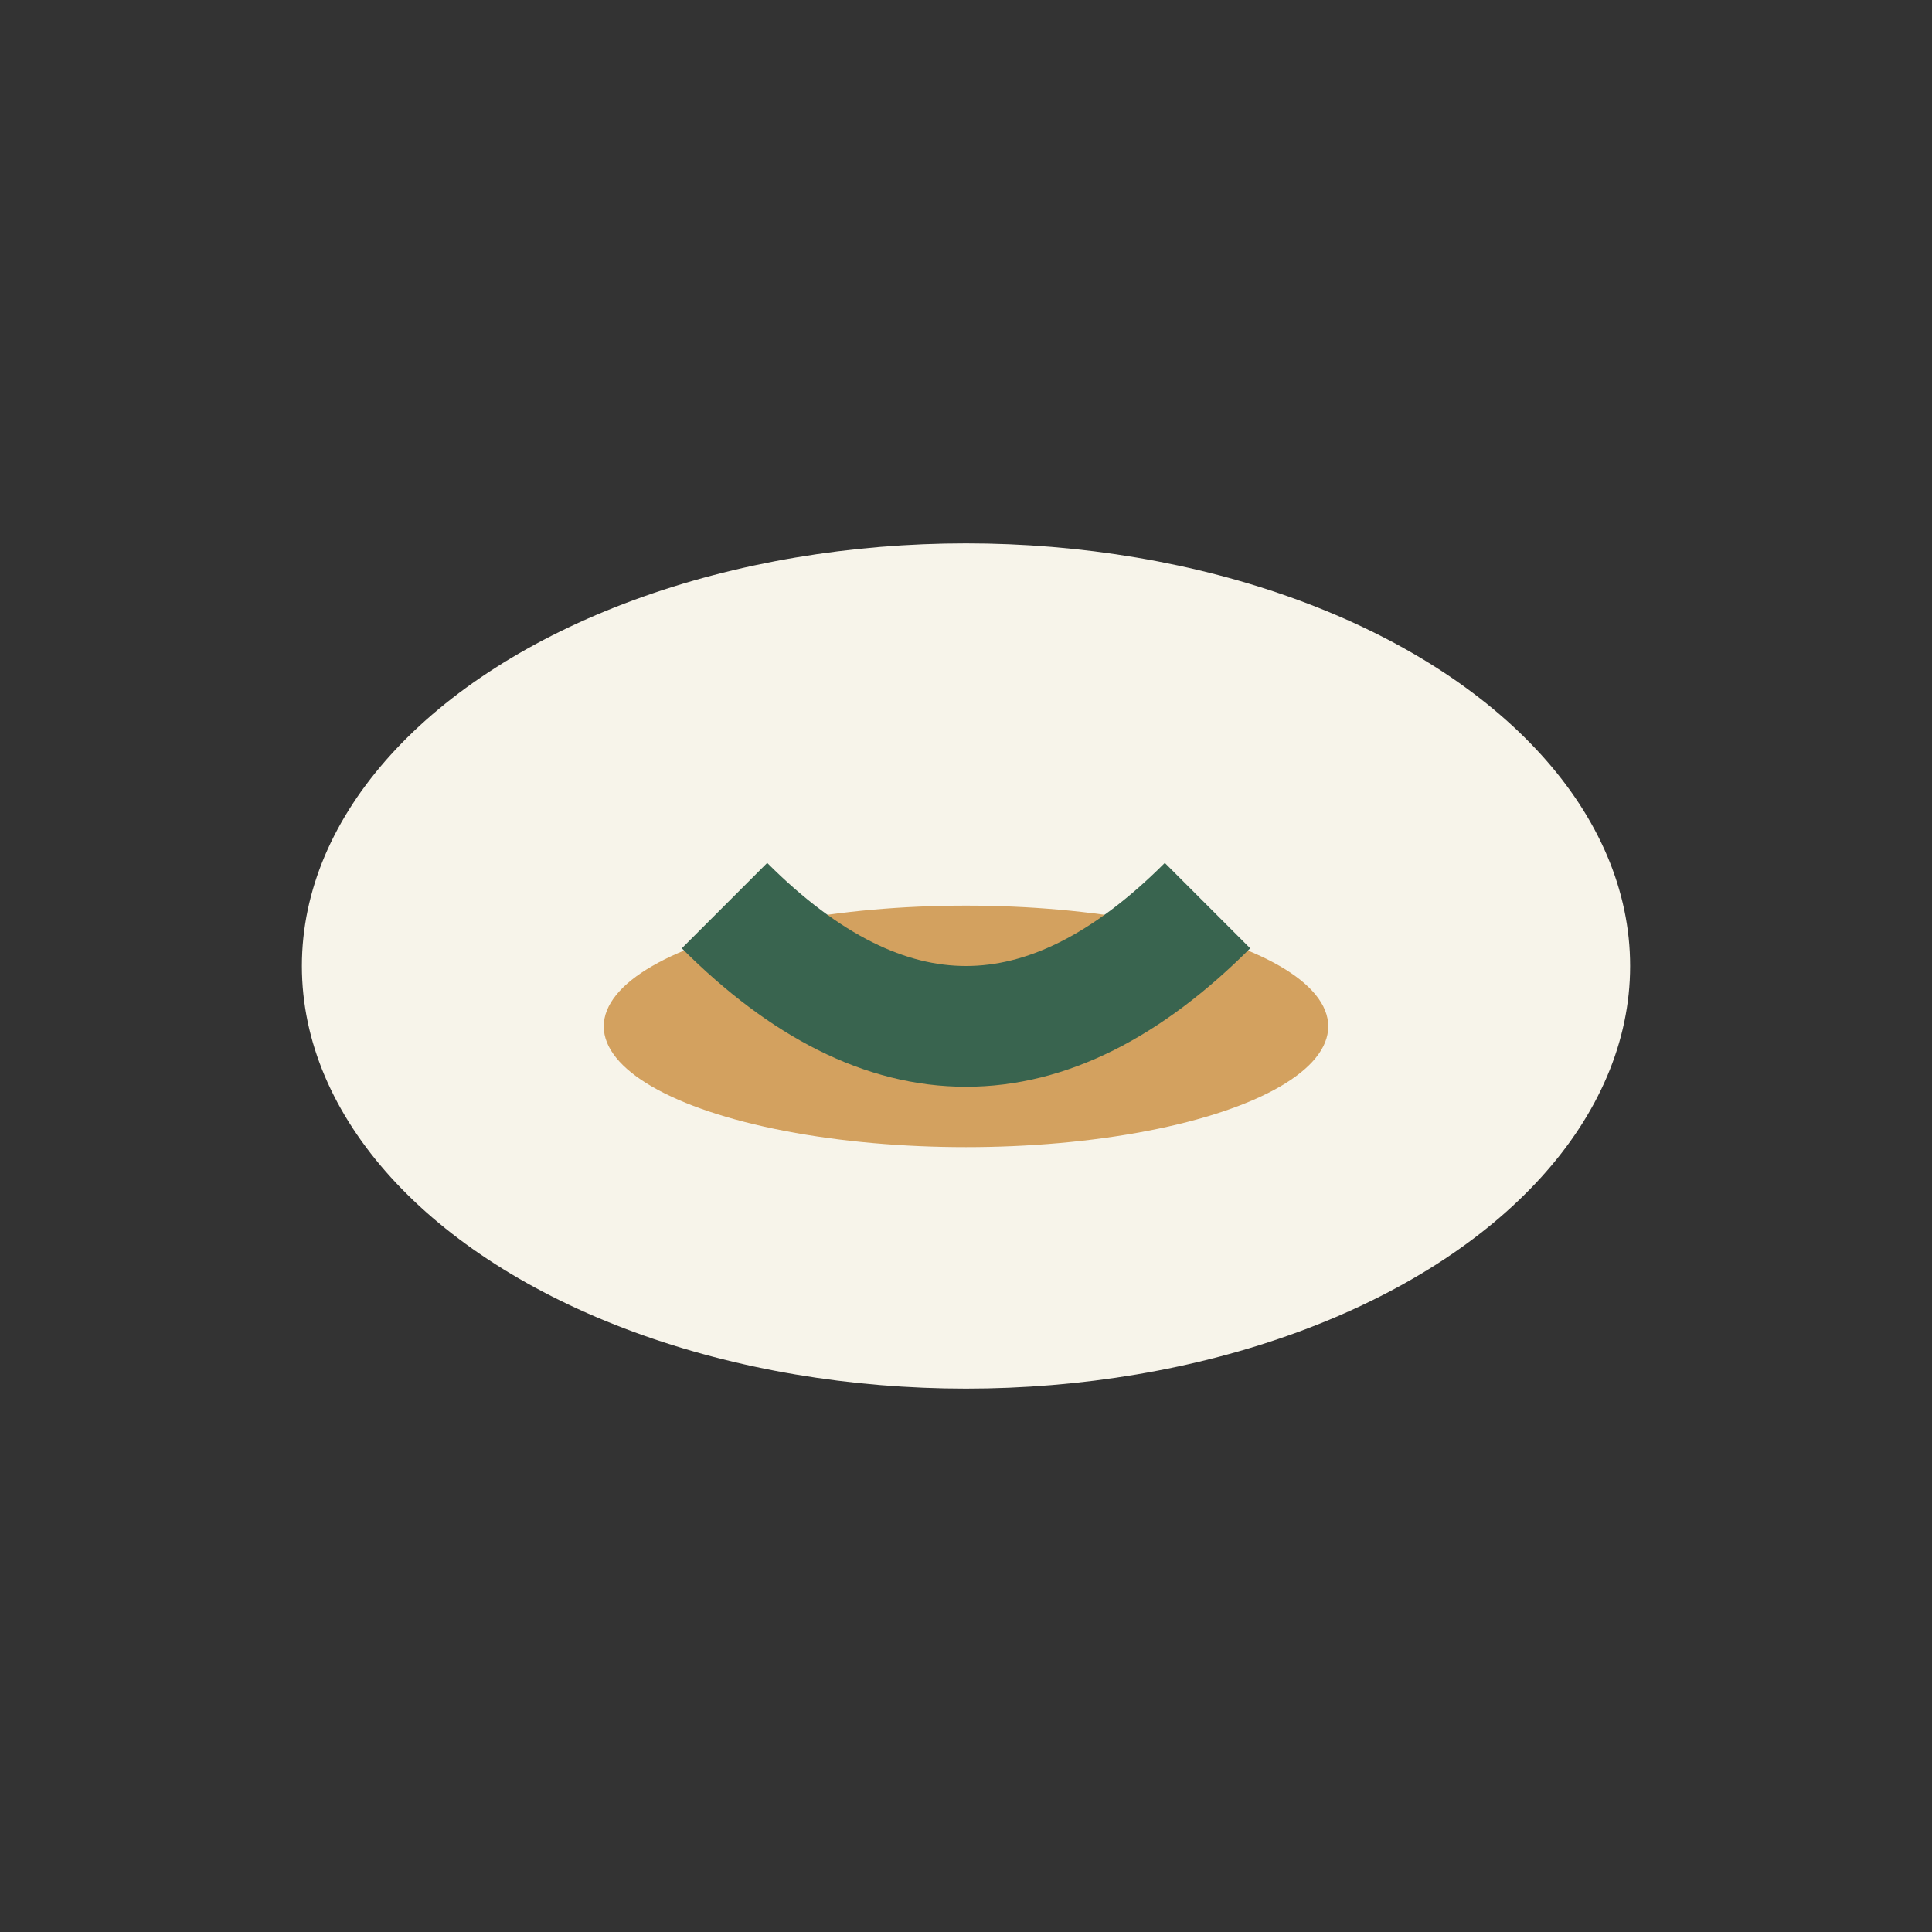
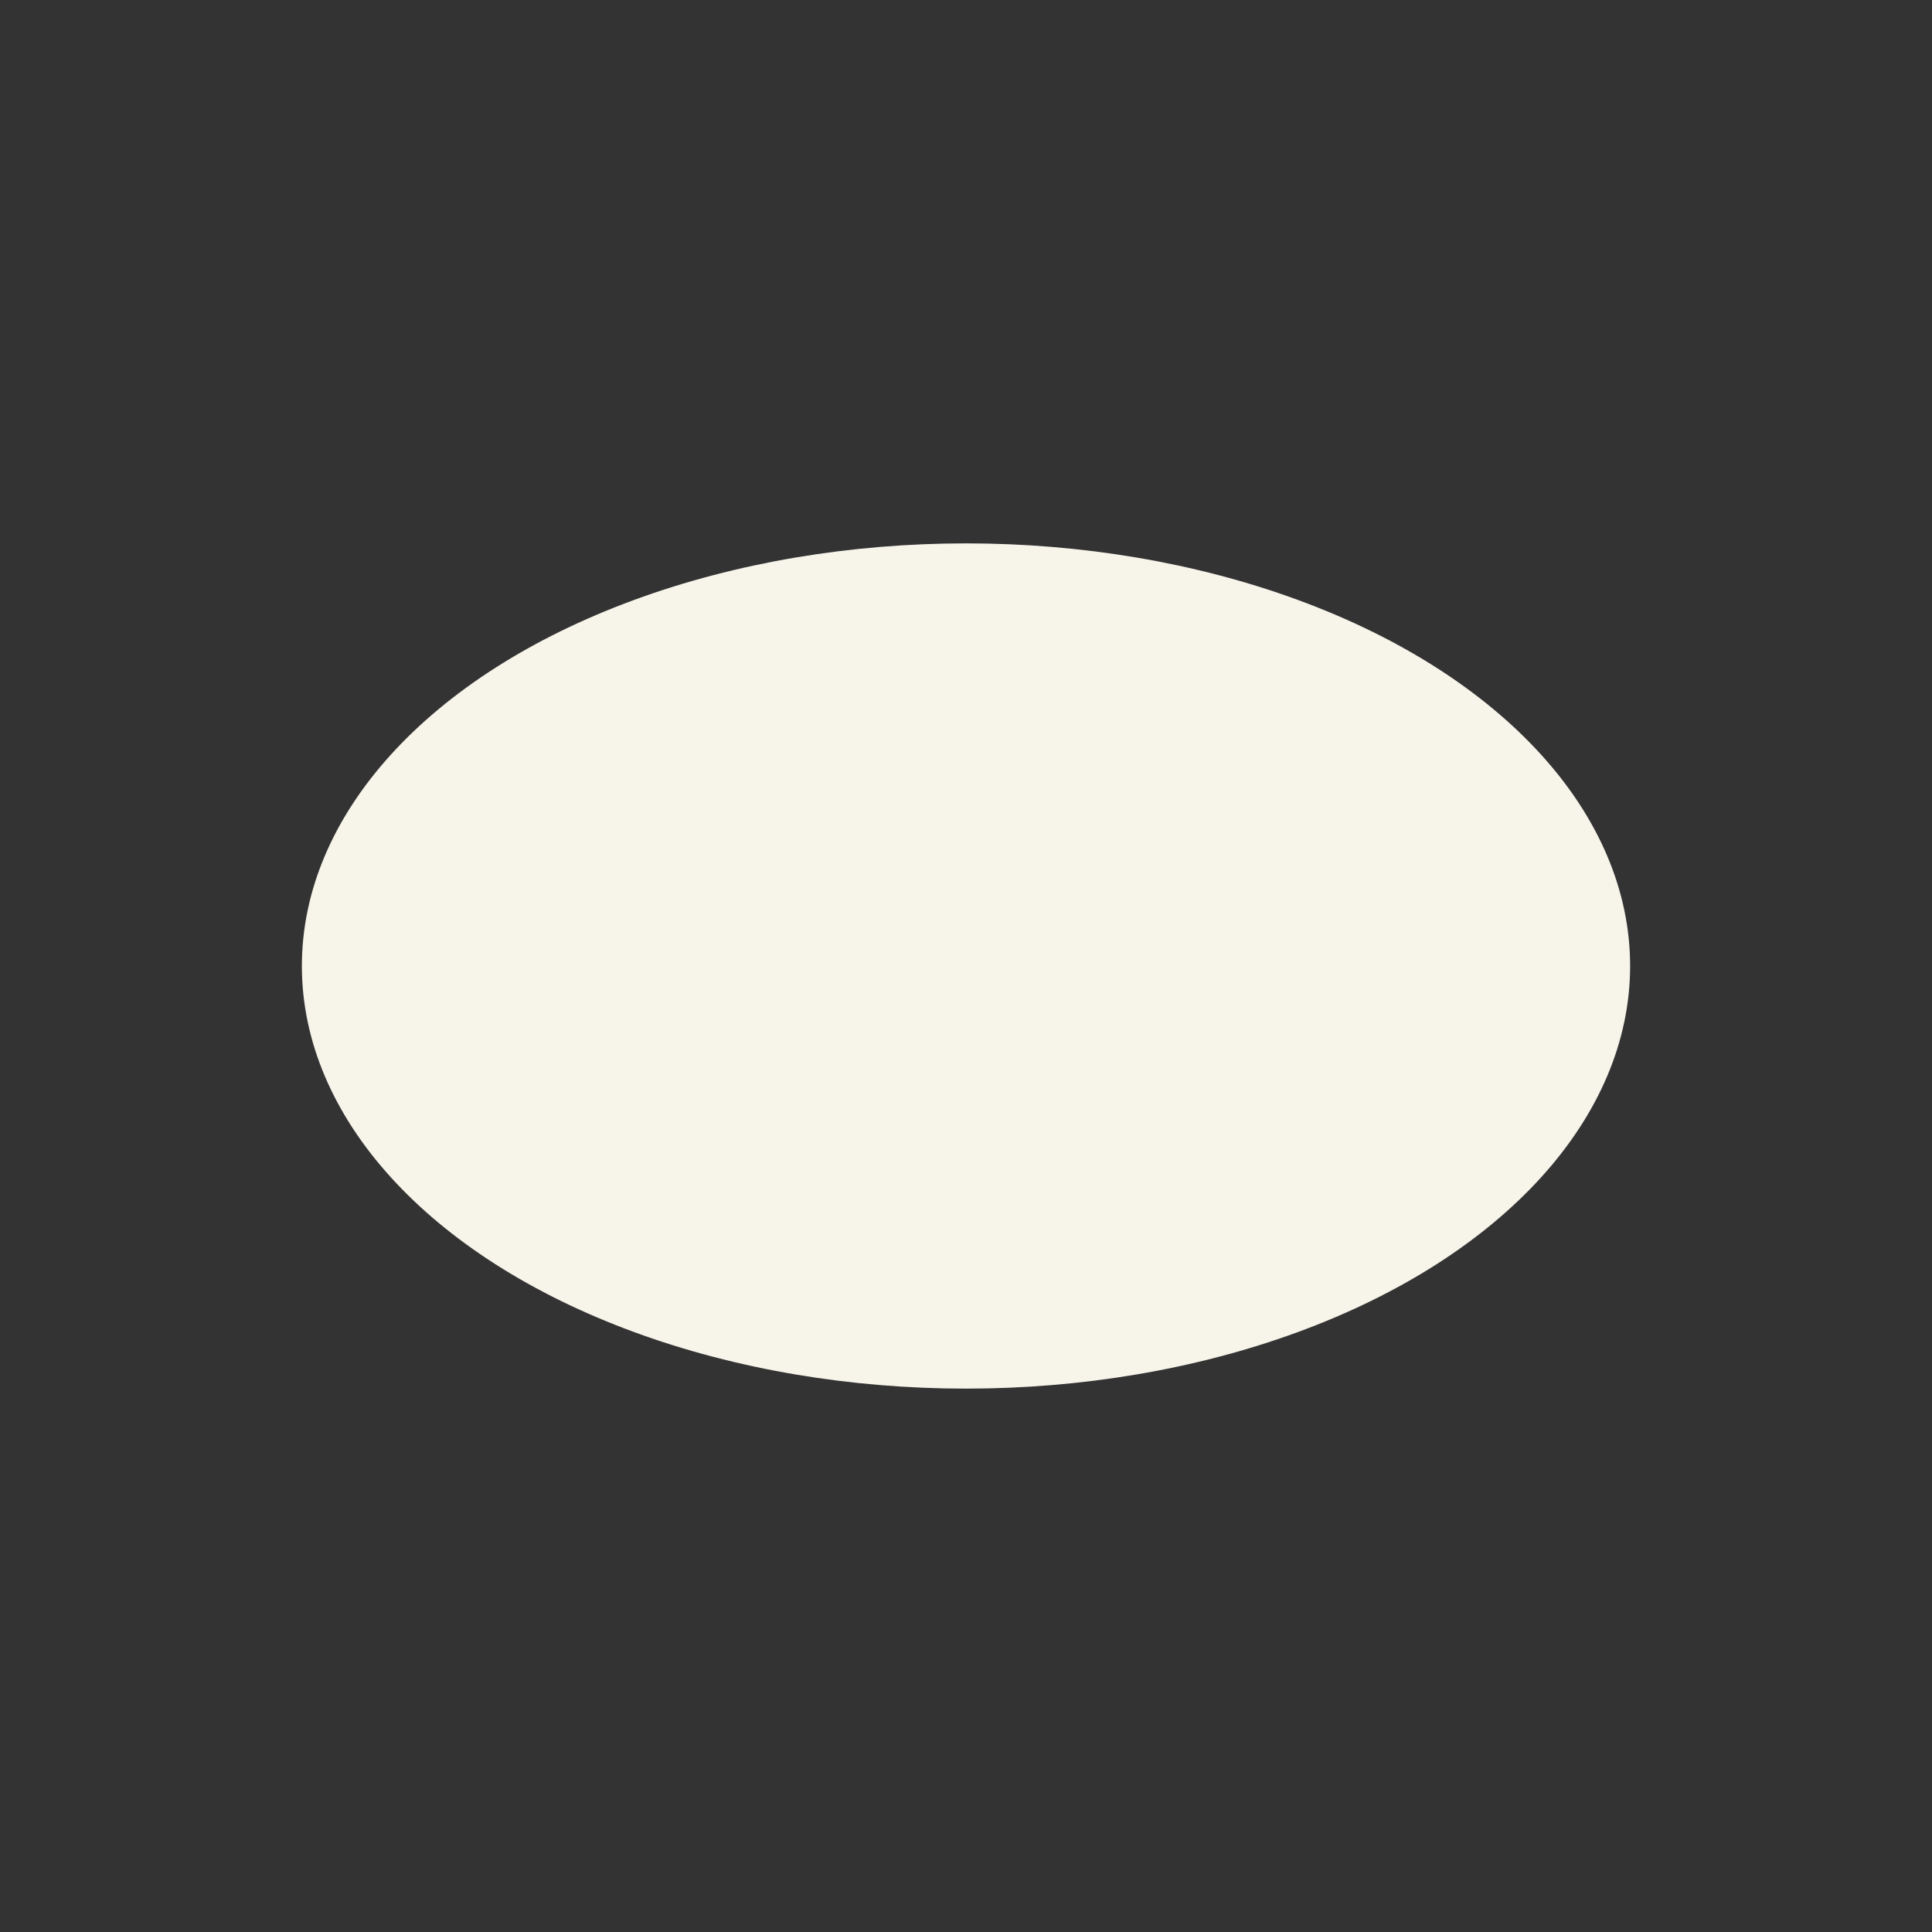
<svg xmlns="http://www.w3.org/2000/svg" width="32" height="32" viewBox="0 0 32 32">
  <rect x="0" y="0" width="32" height="32" fill="#333333" stroke="none" />
  <ellipse cx="16" cy="16" rx="11" ry="7" fill="#F7F4EA" />
-   <ellipse cx="16" cy="17" rx="6" ry="2" fill="#D3A15F" />
-   <path d="M12 15q4 4 8 0" stroke="#39644F" stroke-width="2" fill="none" />
</svg>